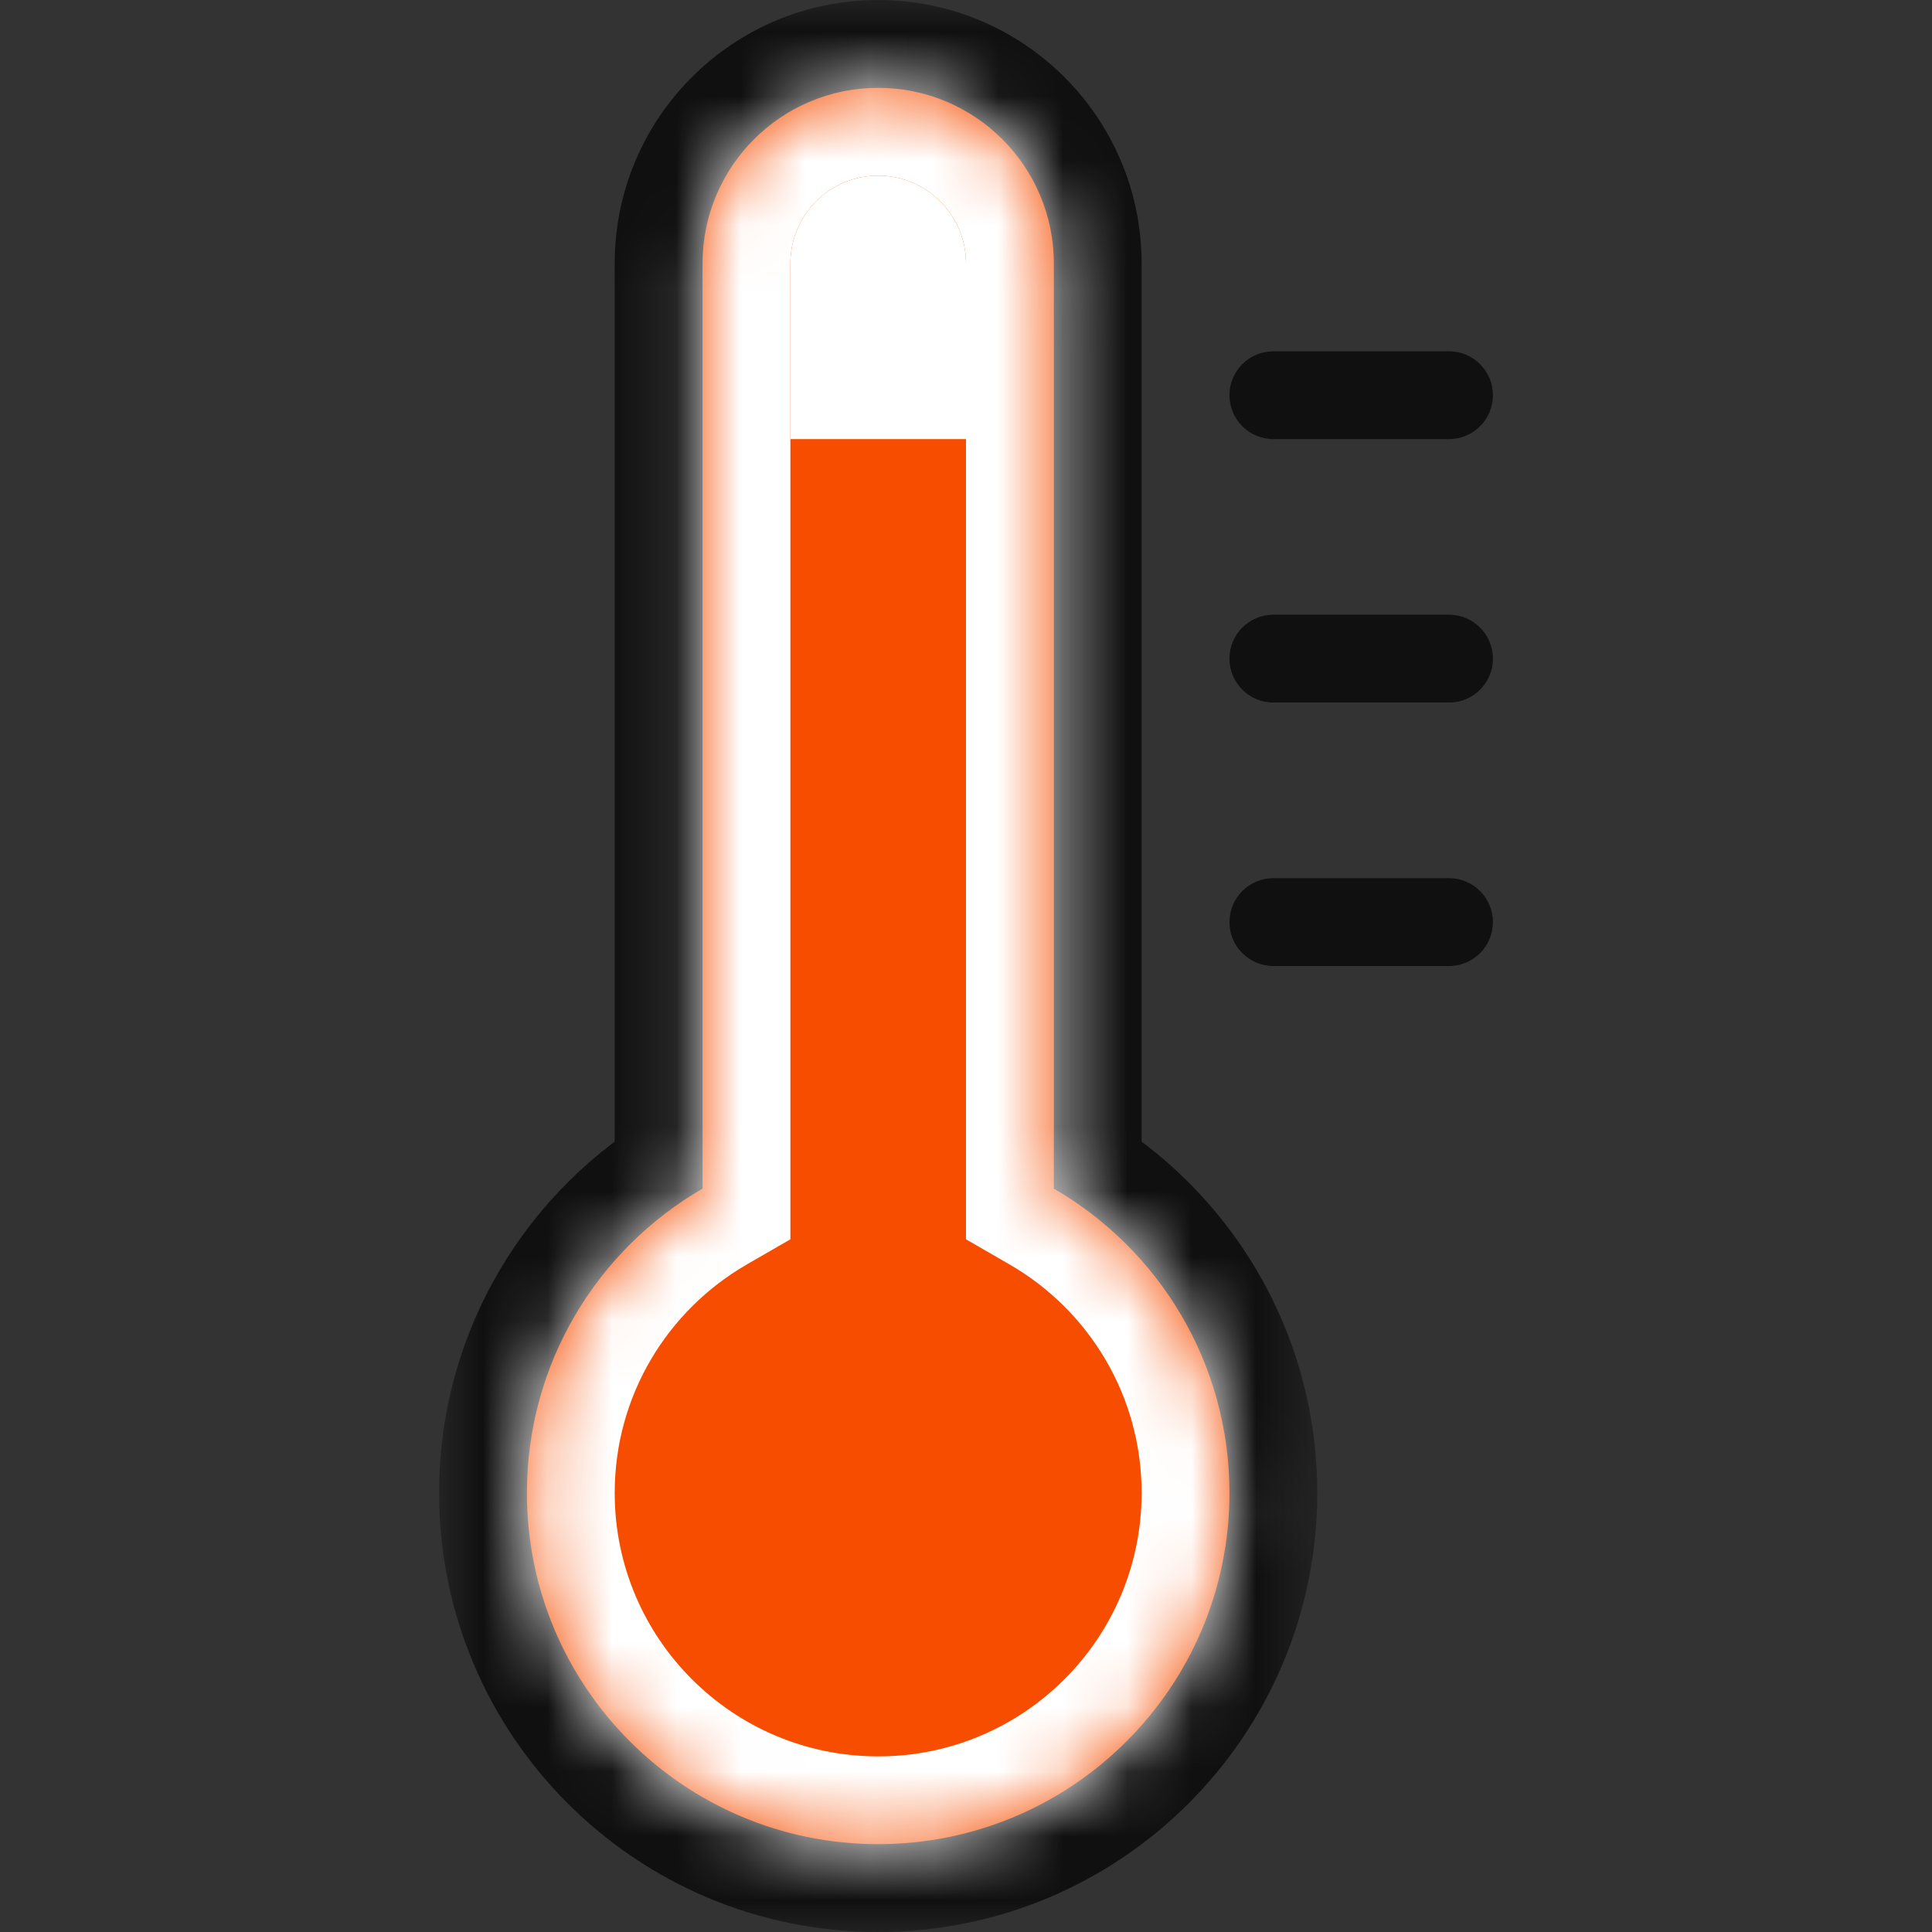
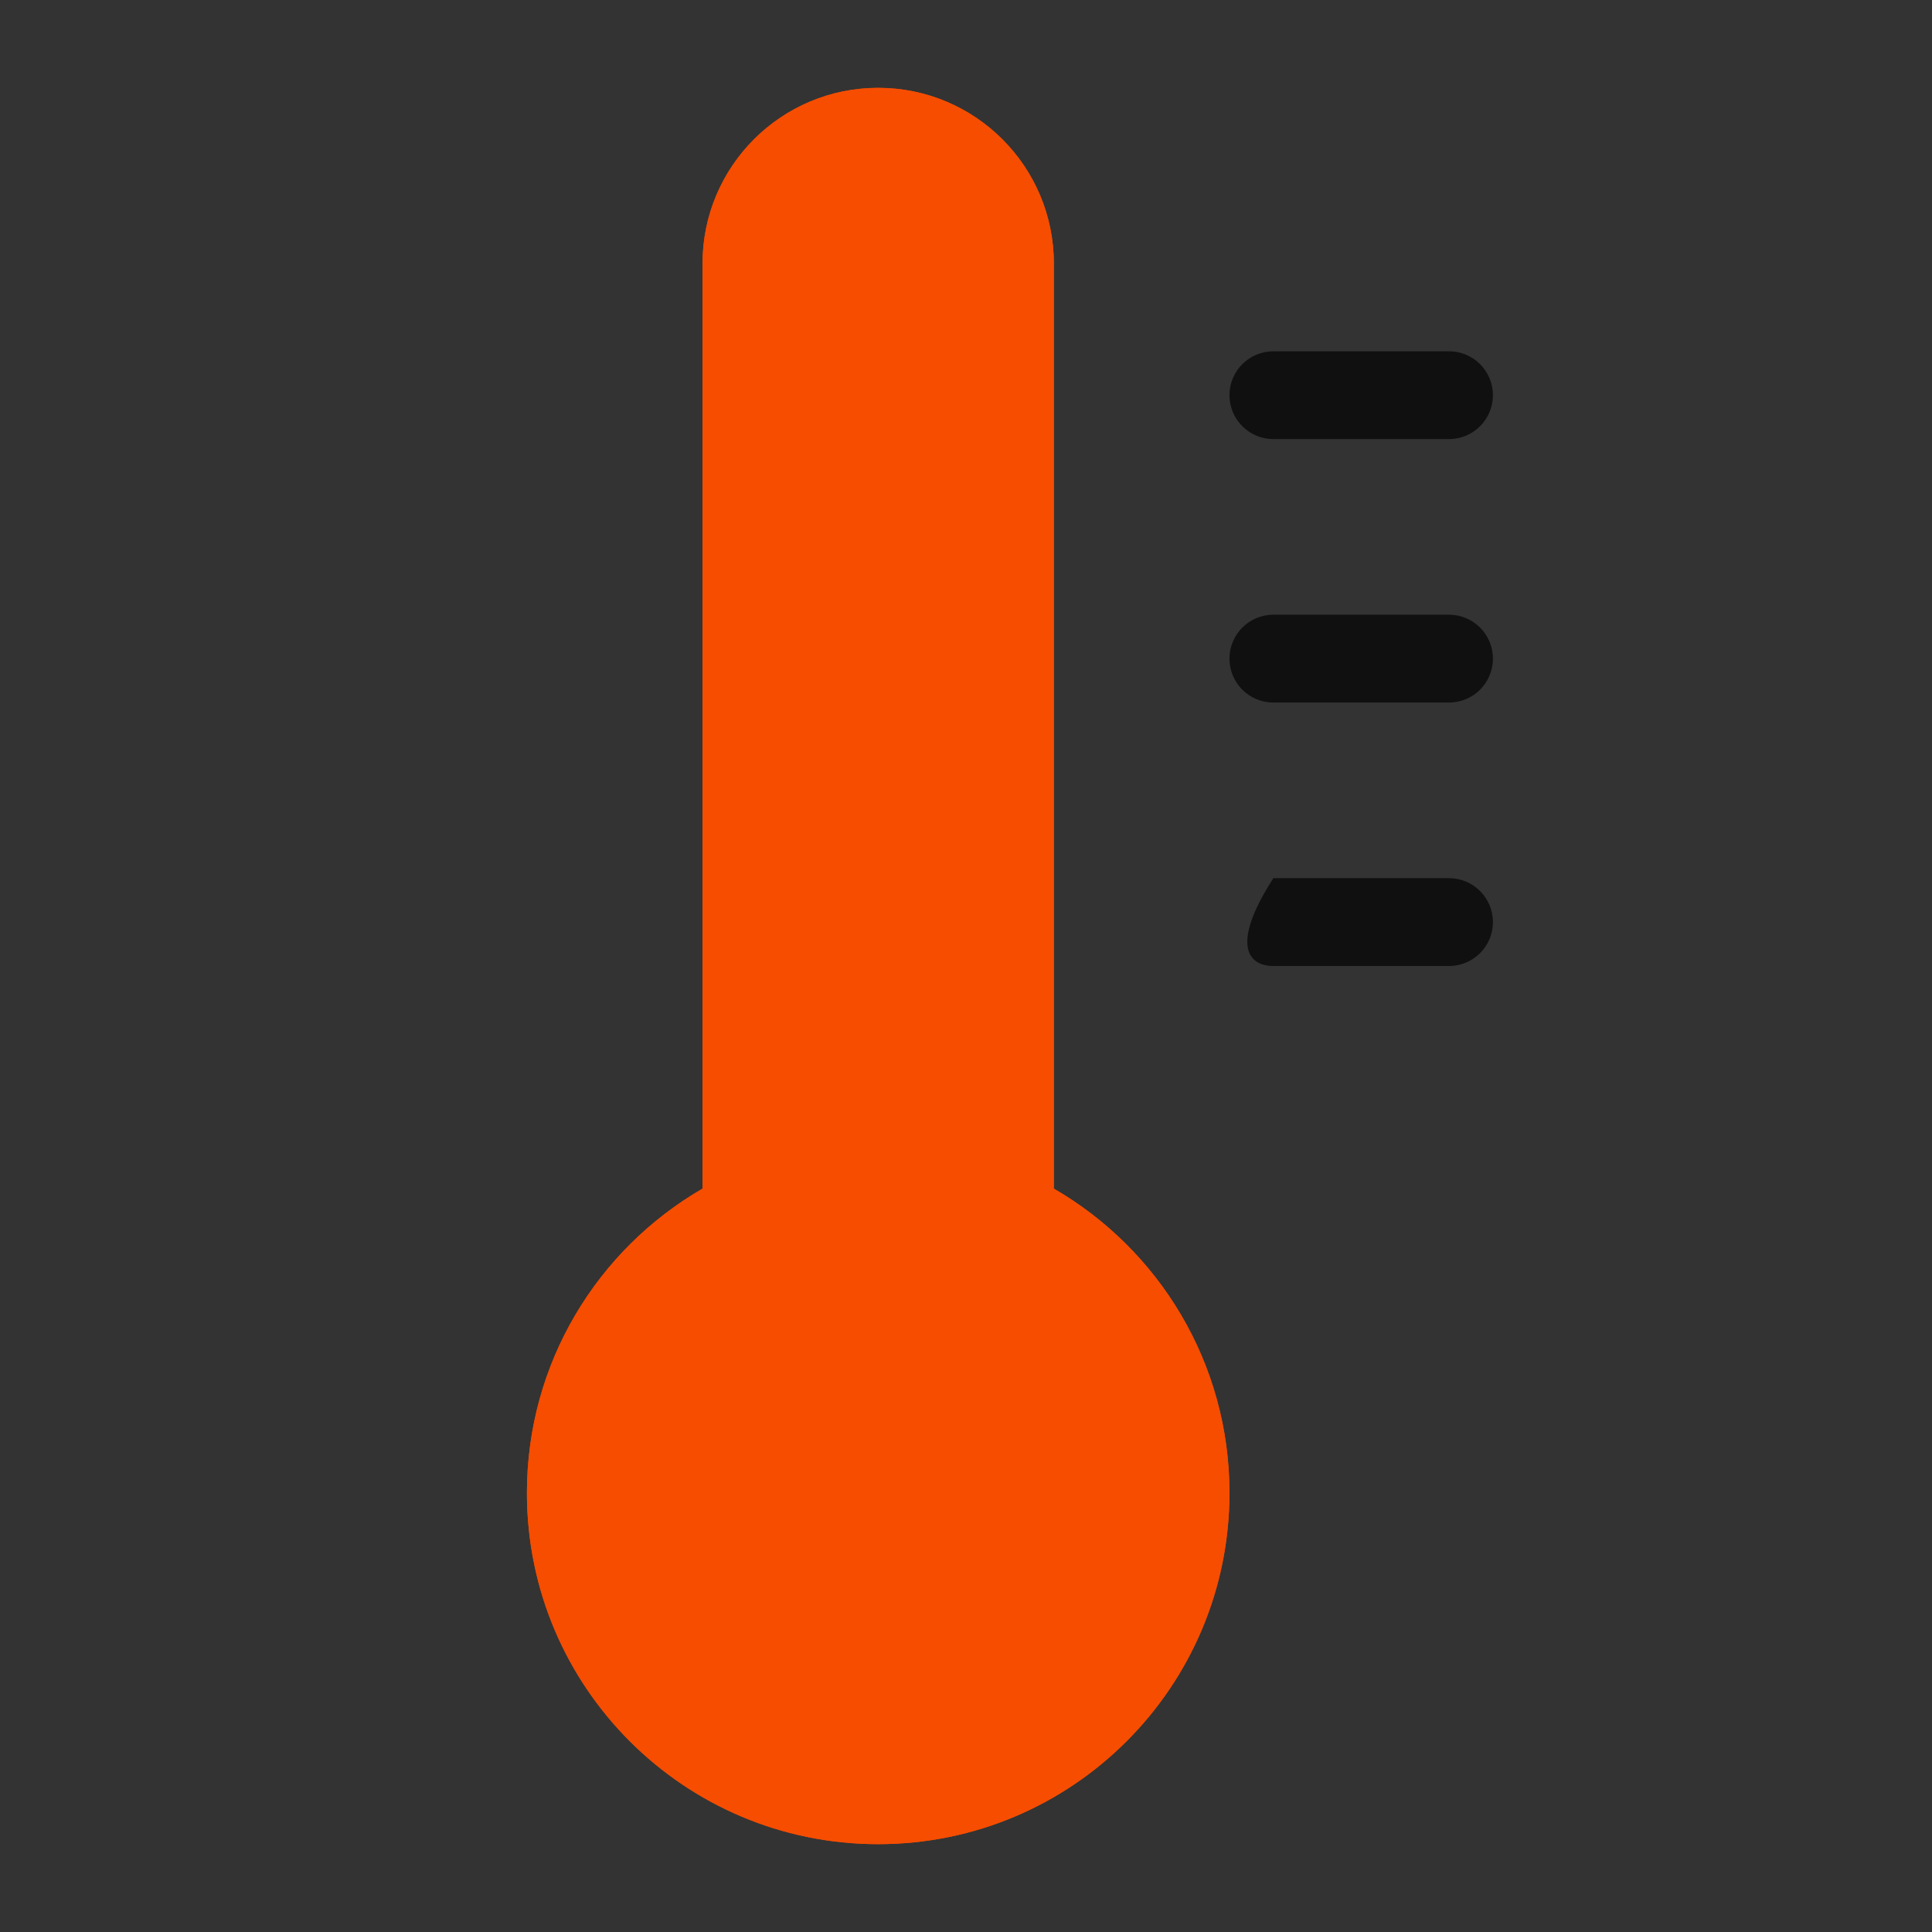
<svg xmlns="http://www.w3.org/2000/svg" width="30" height="30" viewBox="0 0 30 30" fill="none">
  <rect x="0" y="0" width="30" height="30" fill="#333333" stroke="none" />
  <path d="M22.5 5.455H19.773C19.396 5.455 19.091 5.76 19.091 6.136C19.091 6.513 19.396 6.818 19.773 6.818H22.5C22.877 6.818 23.182 6.513 23.182 6.136C23.182 5.76 22.877 5.455 22.5 5.455Z" fill="#101010" />
  <path d="M22.5 9.545H19.773C19.396 9.545 19.091 9.851 19.091 10.227C19.091 10.604 19.396 10.909 19.773 10.909H22.5C22.877 10.909 23.182 10.604 23.182 10.227C23.182 9.851 22.877 9.545 22.5 9.545Z" fill="#101010" />
-   <path d="M22.5 13.636H19.773C19.396 13.636 19.091 13.942 19.091 14.318C19.091 14.695 19.396 15 19.773 15H22.5C22.877 15 23.182 14.695 23.182 14.318C23.182 13.942 22.877 13.636 22.5 13.636Z" fill="#101010" />
+   <path d="M22.5 13.636H19.773C19.091 14.695 19.396 15 19.773 15H22.5C22.877 15 23.182 14.695 23.182 14.318C23.182 13.942 22.877 13.636 22.5 13.636Z" fill="#101010" />
  <path fill-rule="evenodd" clip-rule="evenodd" d="M13.636 1.364C12.13 1.364 10.909 2.585 10.909 4.091V18.457C9.279 19.4 8.182 21.163 8.182 23.182C8.182 26.194 10.624 28.636 13.636 28.636C16.649 28.636 19.091 26.194 19.091 23.182C19.091 21.163 17.994 19.4 16.364 18.457V4.091C16.364 2.585 15.143 1.364 13.636 1.364Z" fill="#F64D00" />
  <mask id="mask0_3726_15178" style="mask-type:luminance" maskUnits="userSpaceOnUse" x="6" y="0" width="15" height="30">
    <path d="M20.454 0H6.818V30H20.454V0Z" fill="white" />
    <path fill-rule="evenodd" clip-rule="evenodd" d="M13.636 1.364C12.13 1.364 10.909 2.585 10.909 4.091V18.457C9.279 19.4 8.182 21.163 8.182 23.182C8.182 26.194 10.624 28.636 13.636 28.636C16.649 28.636 19.091 26.194 19.091 23.182C19.091 21.163 17.994 19.4 16.364 18.457V4.091C16.364 2.585 15.143 1.364 13.636 1.364Z" fill="black" />
  </mask>
  <g mask="url(#mask0_3726_15178)">
-     <path d="M10.909 18.457L11.592 19.637L12.273 19.244V18.457H10.909ZM16.364 18.457H15V19.244L15.681 19.637L16.364 18.457ZM12.273 4.091C12.273 3.338 12.883 2.727 13.636 2.727V0C11.377 0 9.545 1.832 9.545 4.091H12.273ZM12.273 18.457V4.091H9.545V18.457H12.273ZM9.545 23.182C9.545 21.669 10.366 20.347 11.592 19.637L10.226 17.277C8.192 18.453 6.818 20.656 6.818 23.182H9.545ZM13.636 27.273C11.377 27.273 9.545 25.441 9.545 23.182H6.818C6.818 26.947 9.871 30 13.636 30V27.273ZM17.727 23.182C17.727 25.441 15.896 27.273 13.636 27.273V30C17.402 30 20.454 26.947 20.454 23.182H17.727ZM15.681 19.637C16.907 20.347 17.727 21.669 17.727 23.182H20.454C20.454 20.656 19.081 18.453 17.046 17.277L15.681 19.637ZM15 4.091V18.457H17.727V4.091H15ZM13.636 2.727C14.389 2.727 15 3.338 15 4.091H17.727C17.727 1.832 15.896 0 13.636 0V2.727Z" fill="#101010" />
-   </g>
+     </g>
  <path fill-rule="evenodd" clip-rule="evenodd" d="M13.636 1.364C12.13 1.364 10.909 2.585 10.909 4.091V18.457C9.279 19.4 8.182 21.163 8.182 23.182C8.182 26.194 10.624 28.636 13.636 28.636C16.649 28.636 19.091 26.194 19.091 23.182C19.091 21.163 17.994 19.4 16.364 18.457V4.091C16.364 2.585 15.143 1.364 13.636 1.364Z" fill="#F64D00" />
  <mask id="mask1_3726_15178" style="mask-type:luminance" maskUnits="userSpaceOnUse" x="8" y="1" width="12" height="28">
    <path fill-rule="evenodd" clip-rule="evenodd" d="M13.636 1.364C12.13 1.364 10.909 2.585 10.909 4.091V18.457C9.279 19.4 8.182 21.163 8.182 23.182C8.182 26.194 10.624 28.636 13.636 28.636C16.649 28.636 19.091 26.194 19.091 23.182C19.091 21.163 17.994 19.4 16.364 18.457V4.091C16.364 2.585 15.143 1.364 13.636 1.364Z" fill="white" />
  </mask>
  <g mask="url(#mask1_3726_15178)">
-     <path d="M10.909 18.457L11.592 19.637L12.273 19.244V18.457H10.909ZM16.364 18.457H15V19.244L15.681 19.637L16.364 18.457ZM12.273 4.091C12.273 3.338 12.883 2.727 13.636 2.727V0C11.377 0 9.545 1.832 9.545 4.091H12.273ZM12.273 18.457V4.091H9.545V18.457H12.273ZM9.545 23.182C9.545 21.669 10.366 20.347 11.592 19.637L10.226 17.277C8.192 18.453 6.818 20.656 6.818 23.182H9.545ZM13.636 27.273C11.377 27.273 9.545 25.441 9.545 23.182H6.818C6.818 26.947 9.871 30 13.636 30V27.273ZM17.727 23.182C17.727 25.441 15.896 27.273 13.636 27.273V30C17.402 30 20.454 26.947 20.454 23.182H17.727ZM15.681 19.637C16.907 20.347 17.727 21.669 17.727 23.182H20.454C20.454 20.656 19.081 18.453 17.046 17.277L15.681 19.637ZM15 4.091V18.457H17.727V4.091H15ZM13.636 2.727C14.389 2.727 15 3.338 15 4.091H17.727C17.727 1.832 15.896 0 13.636 0V2.727Z" fill="white" />
-   </g>
-   <path d="M12.273 4.091C12.273 3.338 12.883 2.727 13.636 2.727C14.389 2.727 15 3.338 15 4.091V6.818H12.273V4.091Z" fill="white" />
+     </g>
</svg>